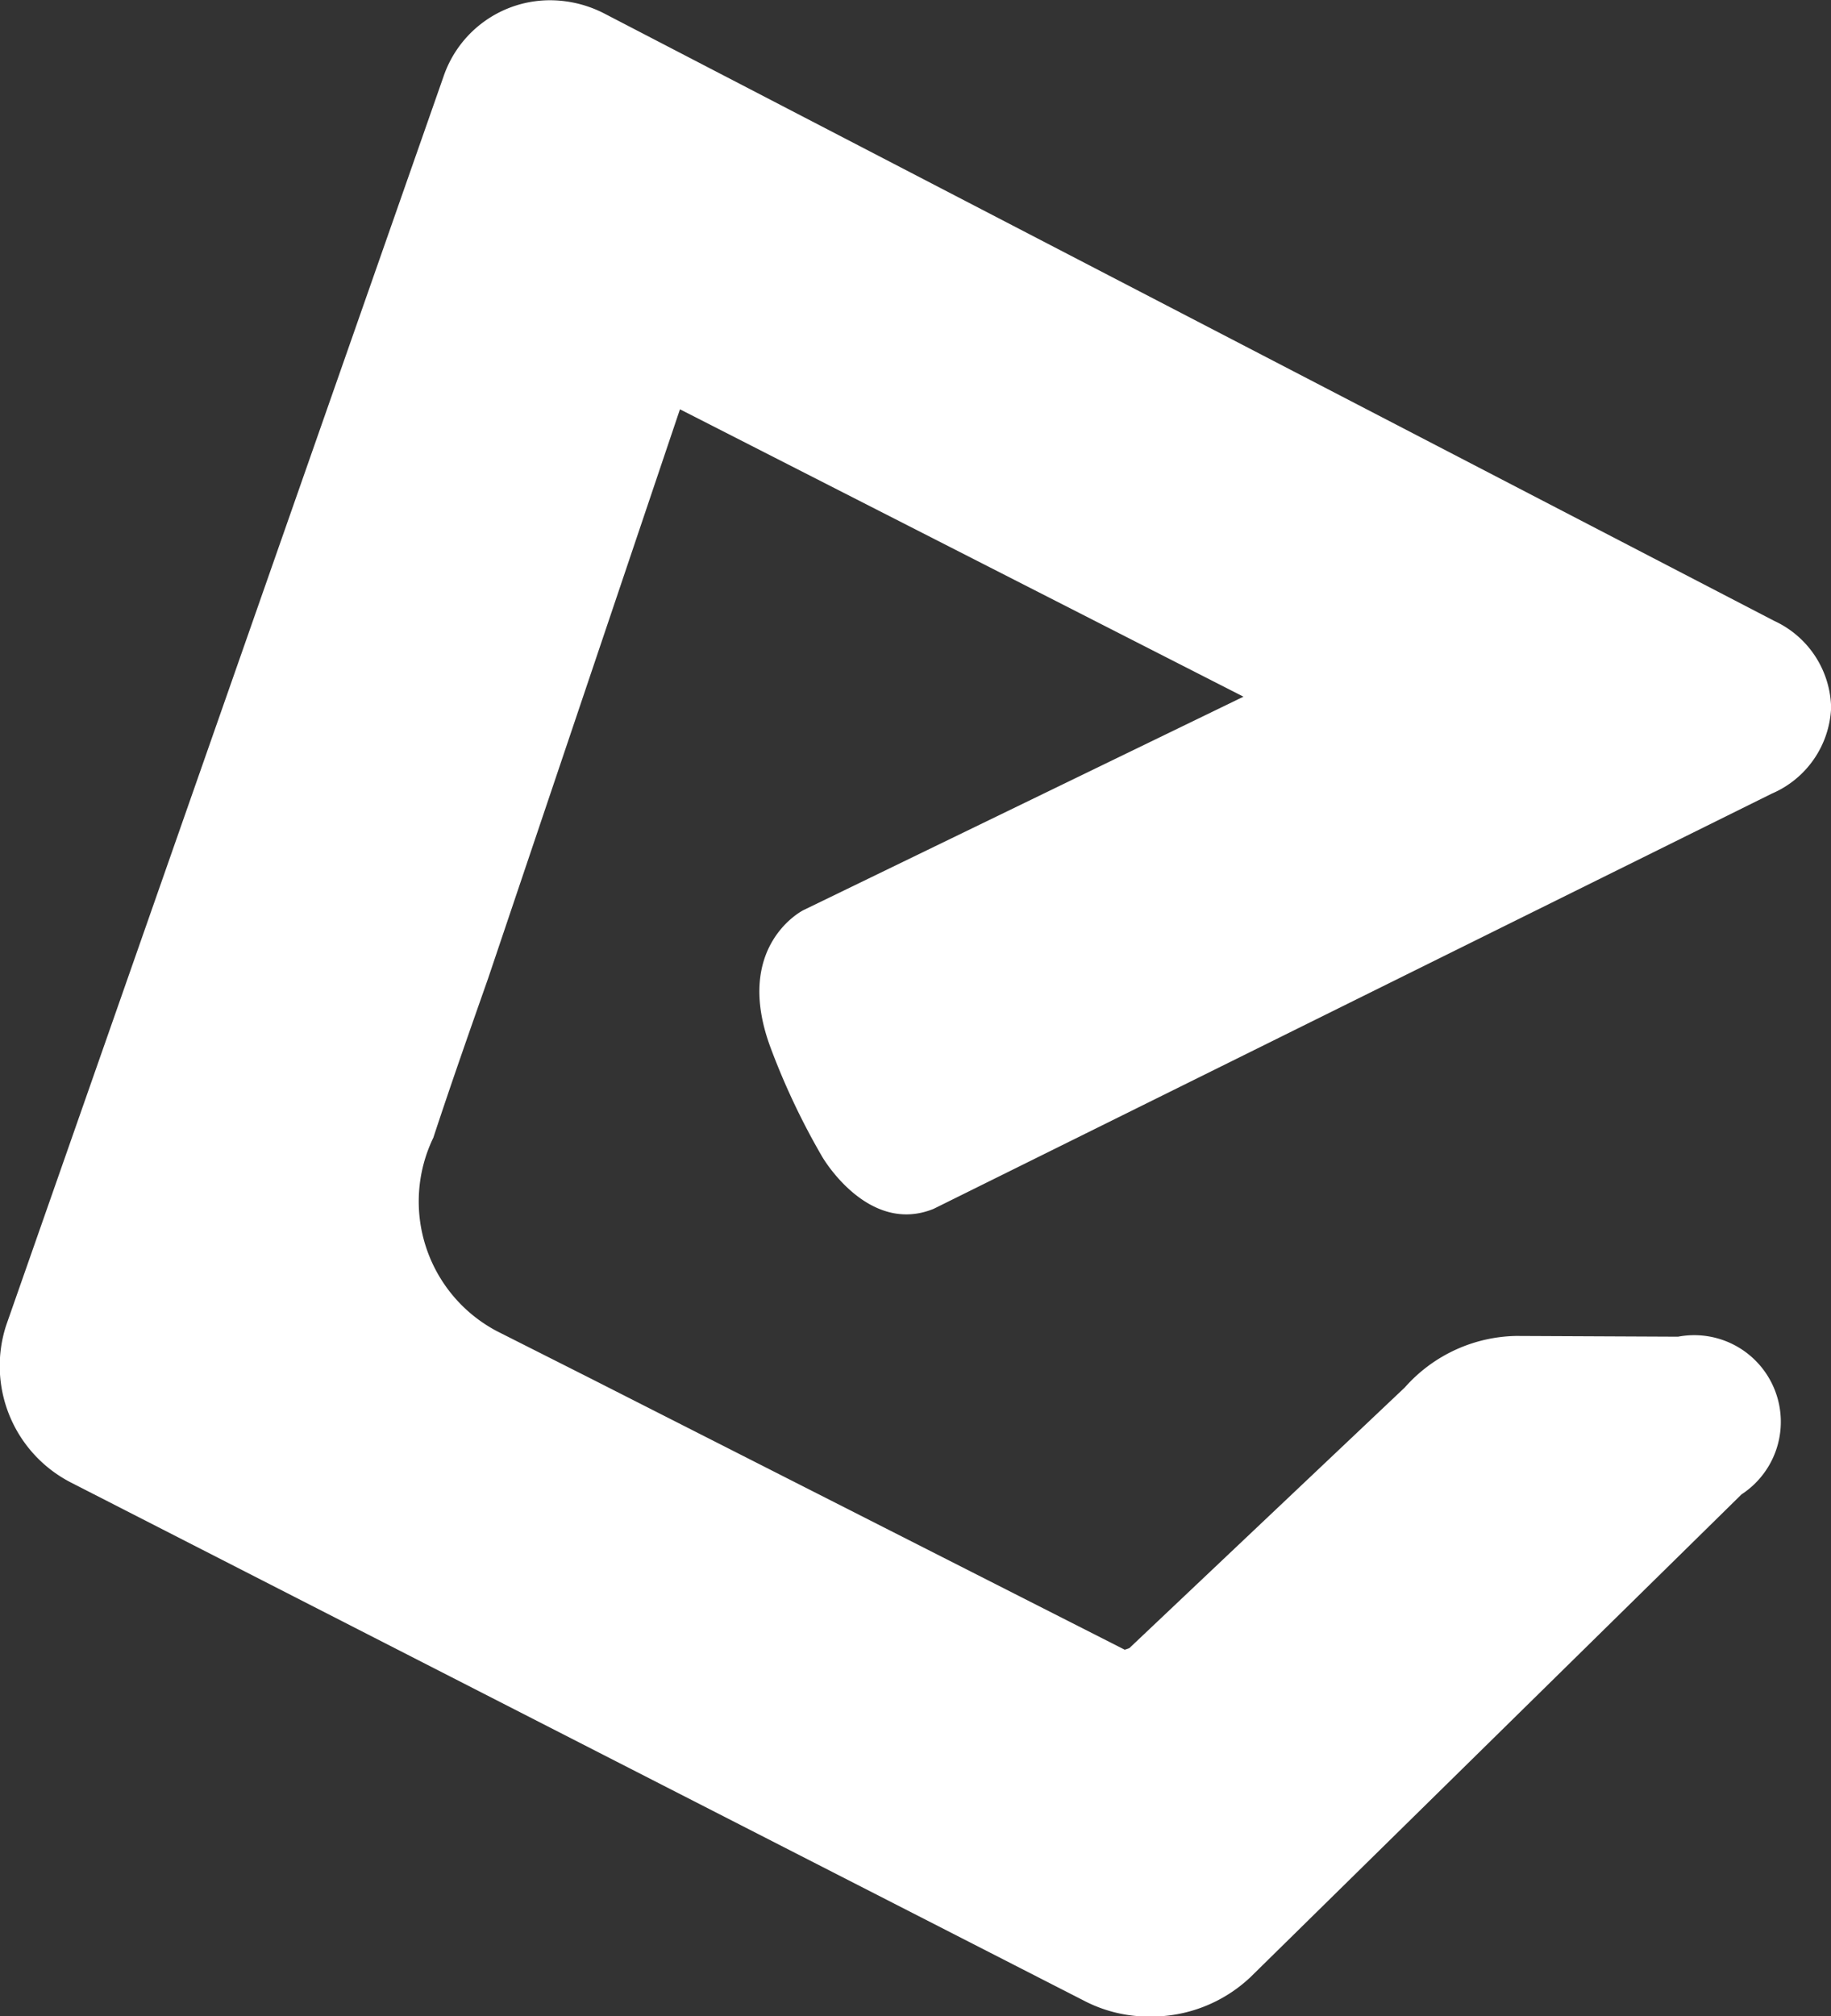
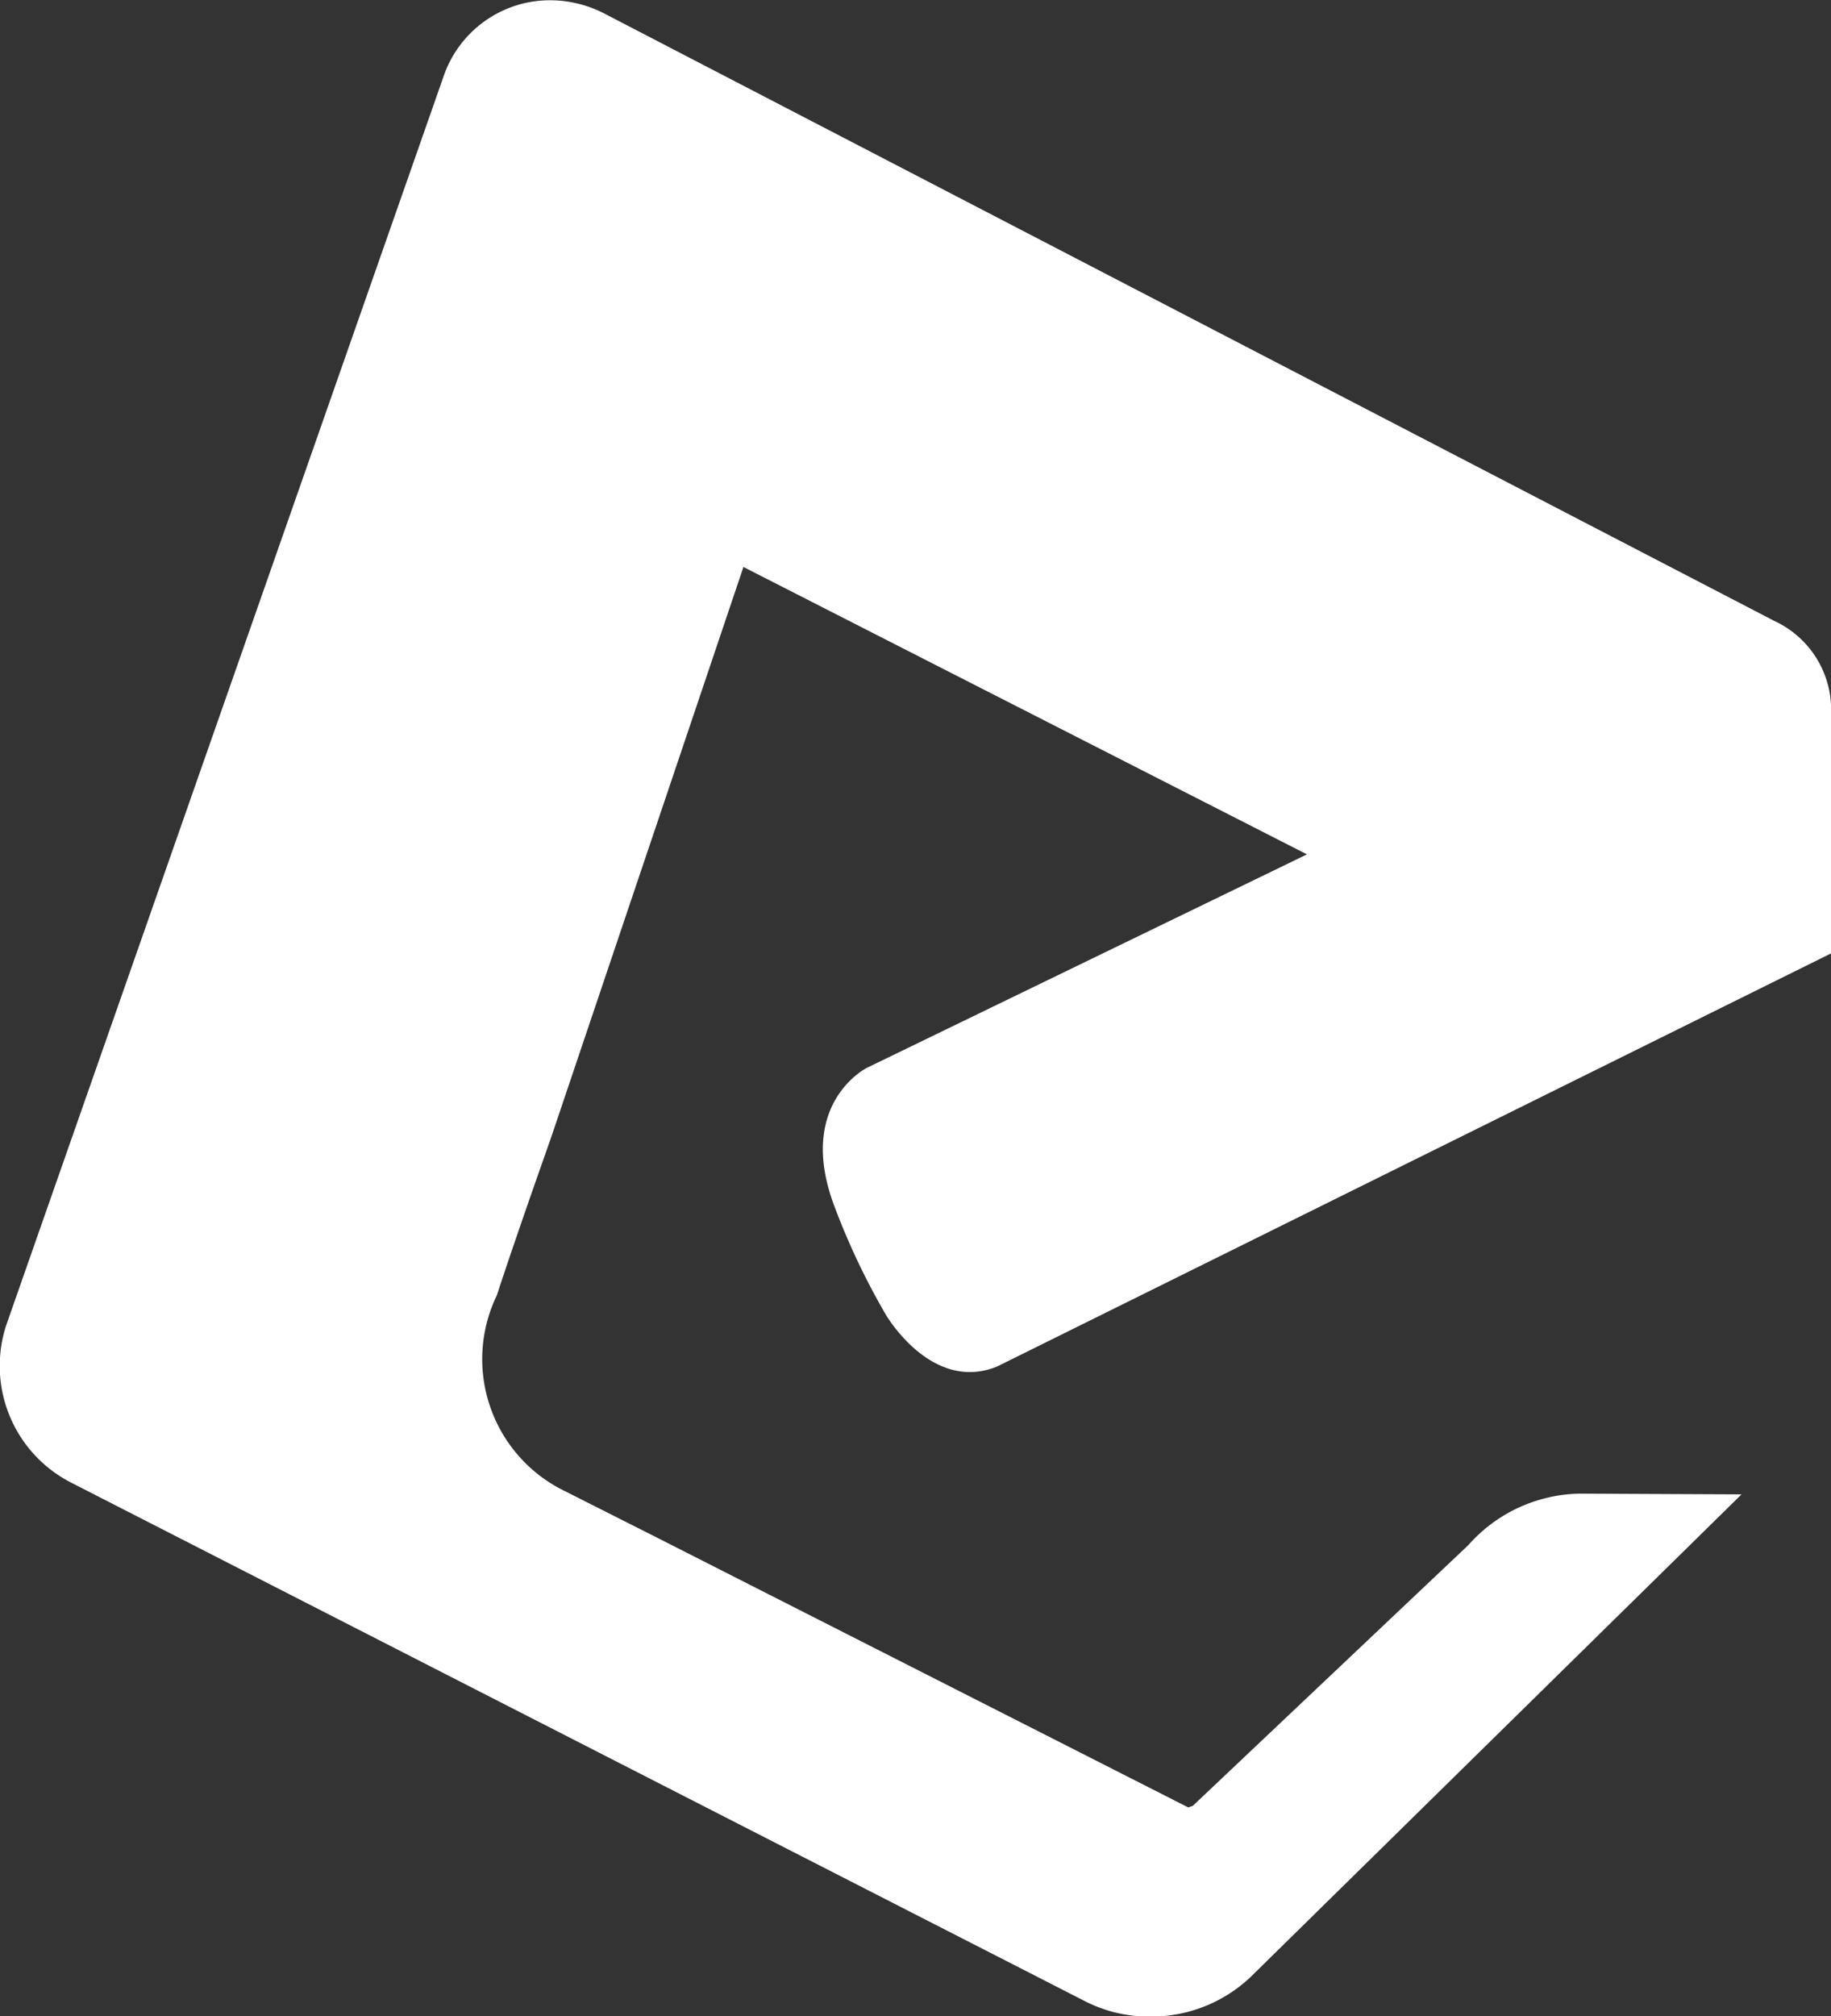
<svg xmlns="http://www.w3.org/2000/svg" id="eprj" width="14.797" height="16.289" viewBox="0 0 14.797 16.289">
  <rect x="0" y="0" width="14.797" height="16.289" fill="#333333" stroke="none" />
-   <path id="Tracciato_69" data-name="Tracciato 69" d="M70.147,156.342a.79.79,0,0,0-.459-.7l-9.45-4.905a.96.96,0,0,0-.442-.11.909.909,0,0,0-.864.62L55.4,161.33a1.059,1.059,0,0,0,.516,1.27l8.213,4.2a1.133,1.133,0,0,0,.511.118,1.167,1.167,0,0,0,.815-.319l3.968-3.9a.7.7,0,0,0-.513-1.274l-1.308-.006a1.23,1.23,0,0,0-.9.416l-2.226,2.106a.3.3,0,0,1-.038.013l-4.315-2.191h0l-.759-.383a1.185,1.185,0,0,1-.513-1.563c.145-.441.3-.881.442-1.285l1.551-4.6,4.554,2.322-3.557,1.725h0s-.575.287-.262,1.118a5.75,5.75,0,0,0,.415.875s.368.636.9.42l6.774-3.355A.791.791,0,0,0,70.147,156.342Z" transform="translate(-55.349 -150.625)" fill="#fff" />
+   <path id="Tracciato_69" data-name="Tracciato 69" d="M70.147,156.342a.79.79,0,0,0-.459-.7l-9.45-4.905a.96.96,0,0,0-.442-.11.909.909,0,0,0-.864.62L55.4,161.33a1.059,1.059,0,0,0,.516,1.27l8.213,4.2a1.133,1.133,0,0,0,.511.118,1.167,1.167,0,0,0,.815-.319l3.968-3.9l-1.308-.006a1.23,1.23,0,0,0-.9.416l-2.226,2.106a.3.3,0,0,1-.038.013l-4.315-2.191h0l-.759-.383a1.185,1.185,0,0,1-.513-1.563c.145-.441.3-.881.442-1.285l1.551-4.6,4.554,2.322-3.557,1.725h0s-.575.287-.262,1.118a5.75,5.75,0,0,0,.415.875s.368.636.9.42l6.774-3.355A.791.791,0,0,0,70.147,156.342Z" transform="translate(-55.349 -150.625)" fill="#fff" />
</svg>